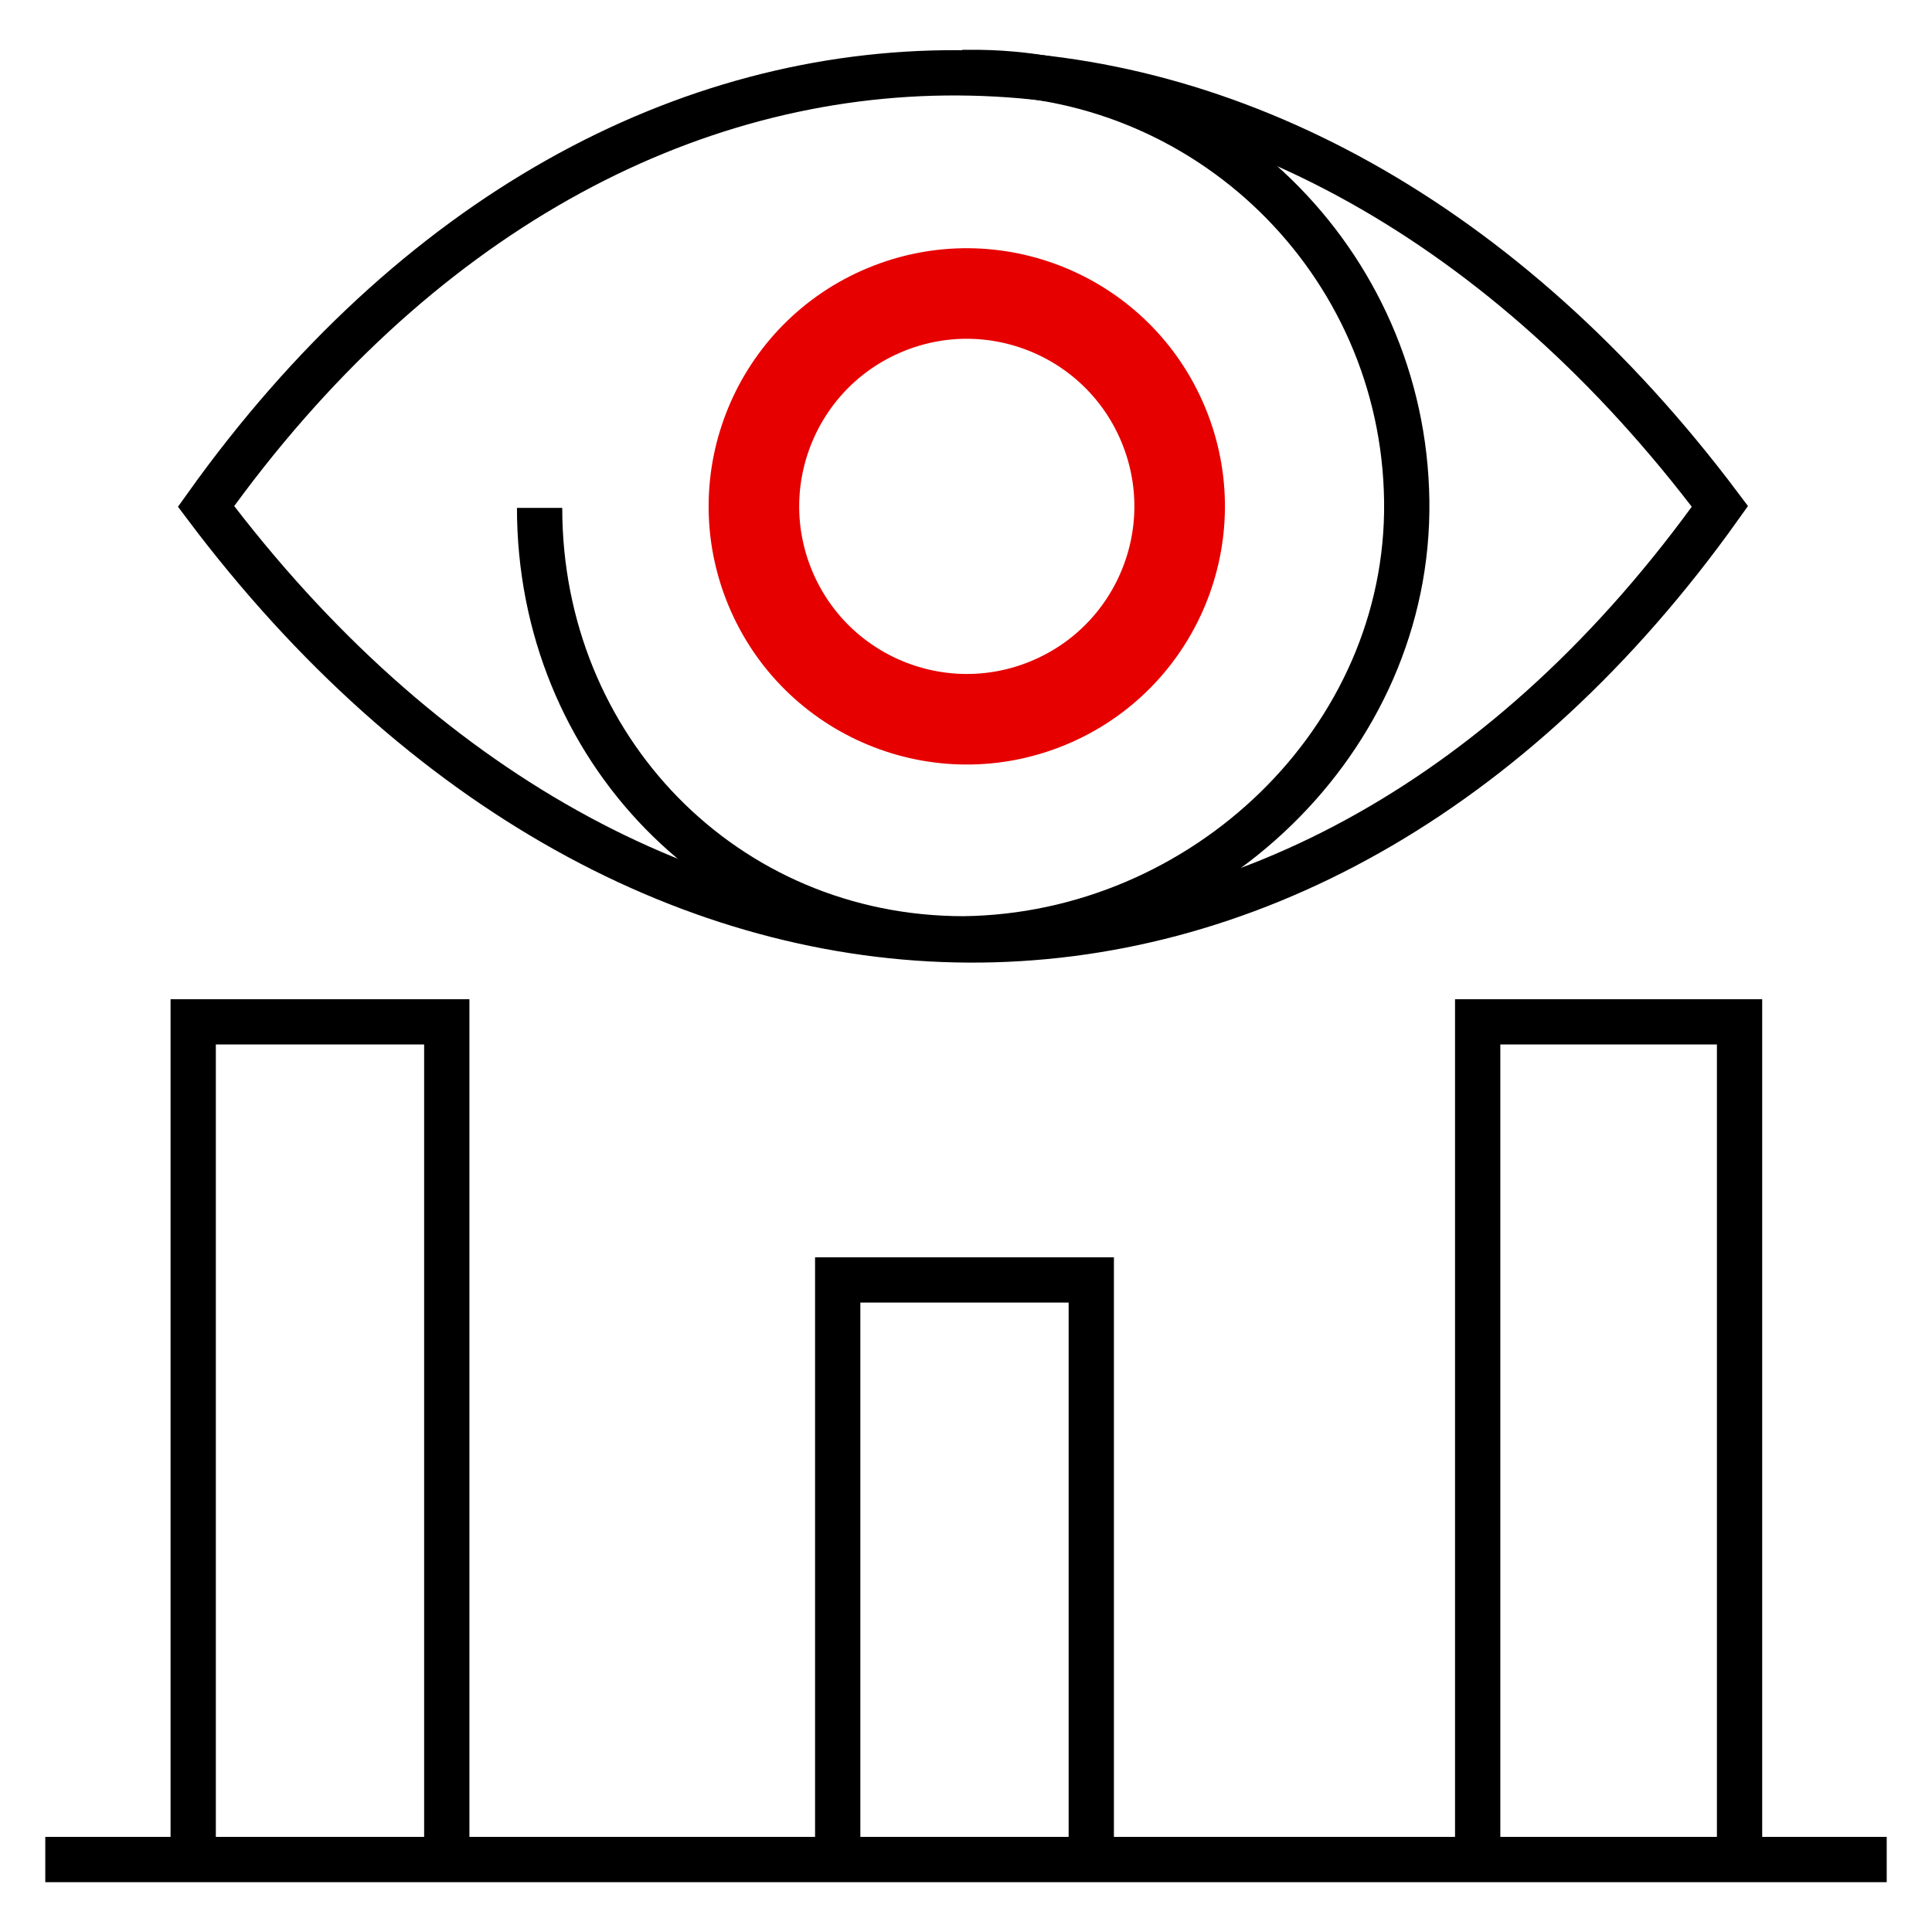
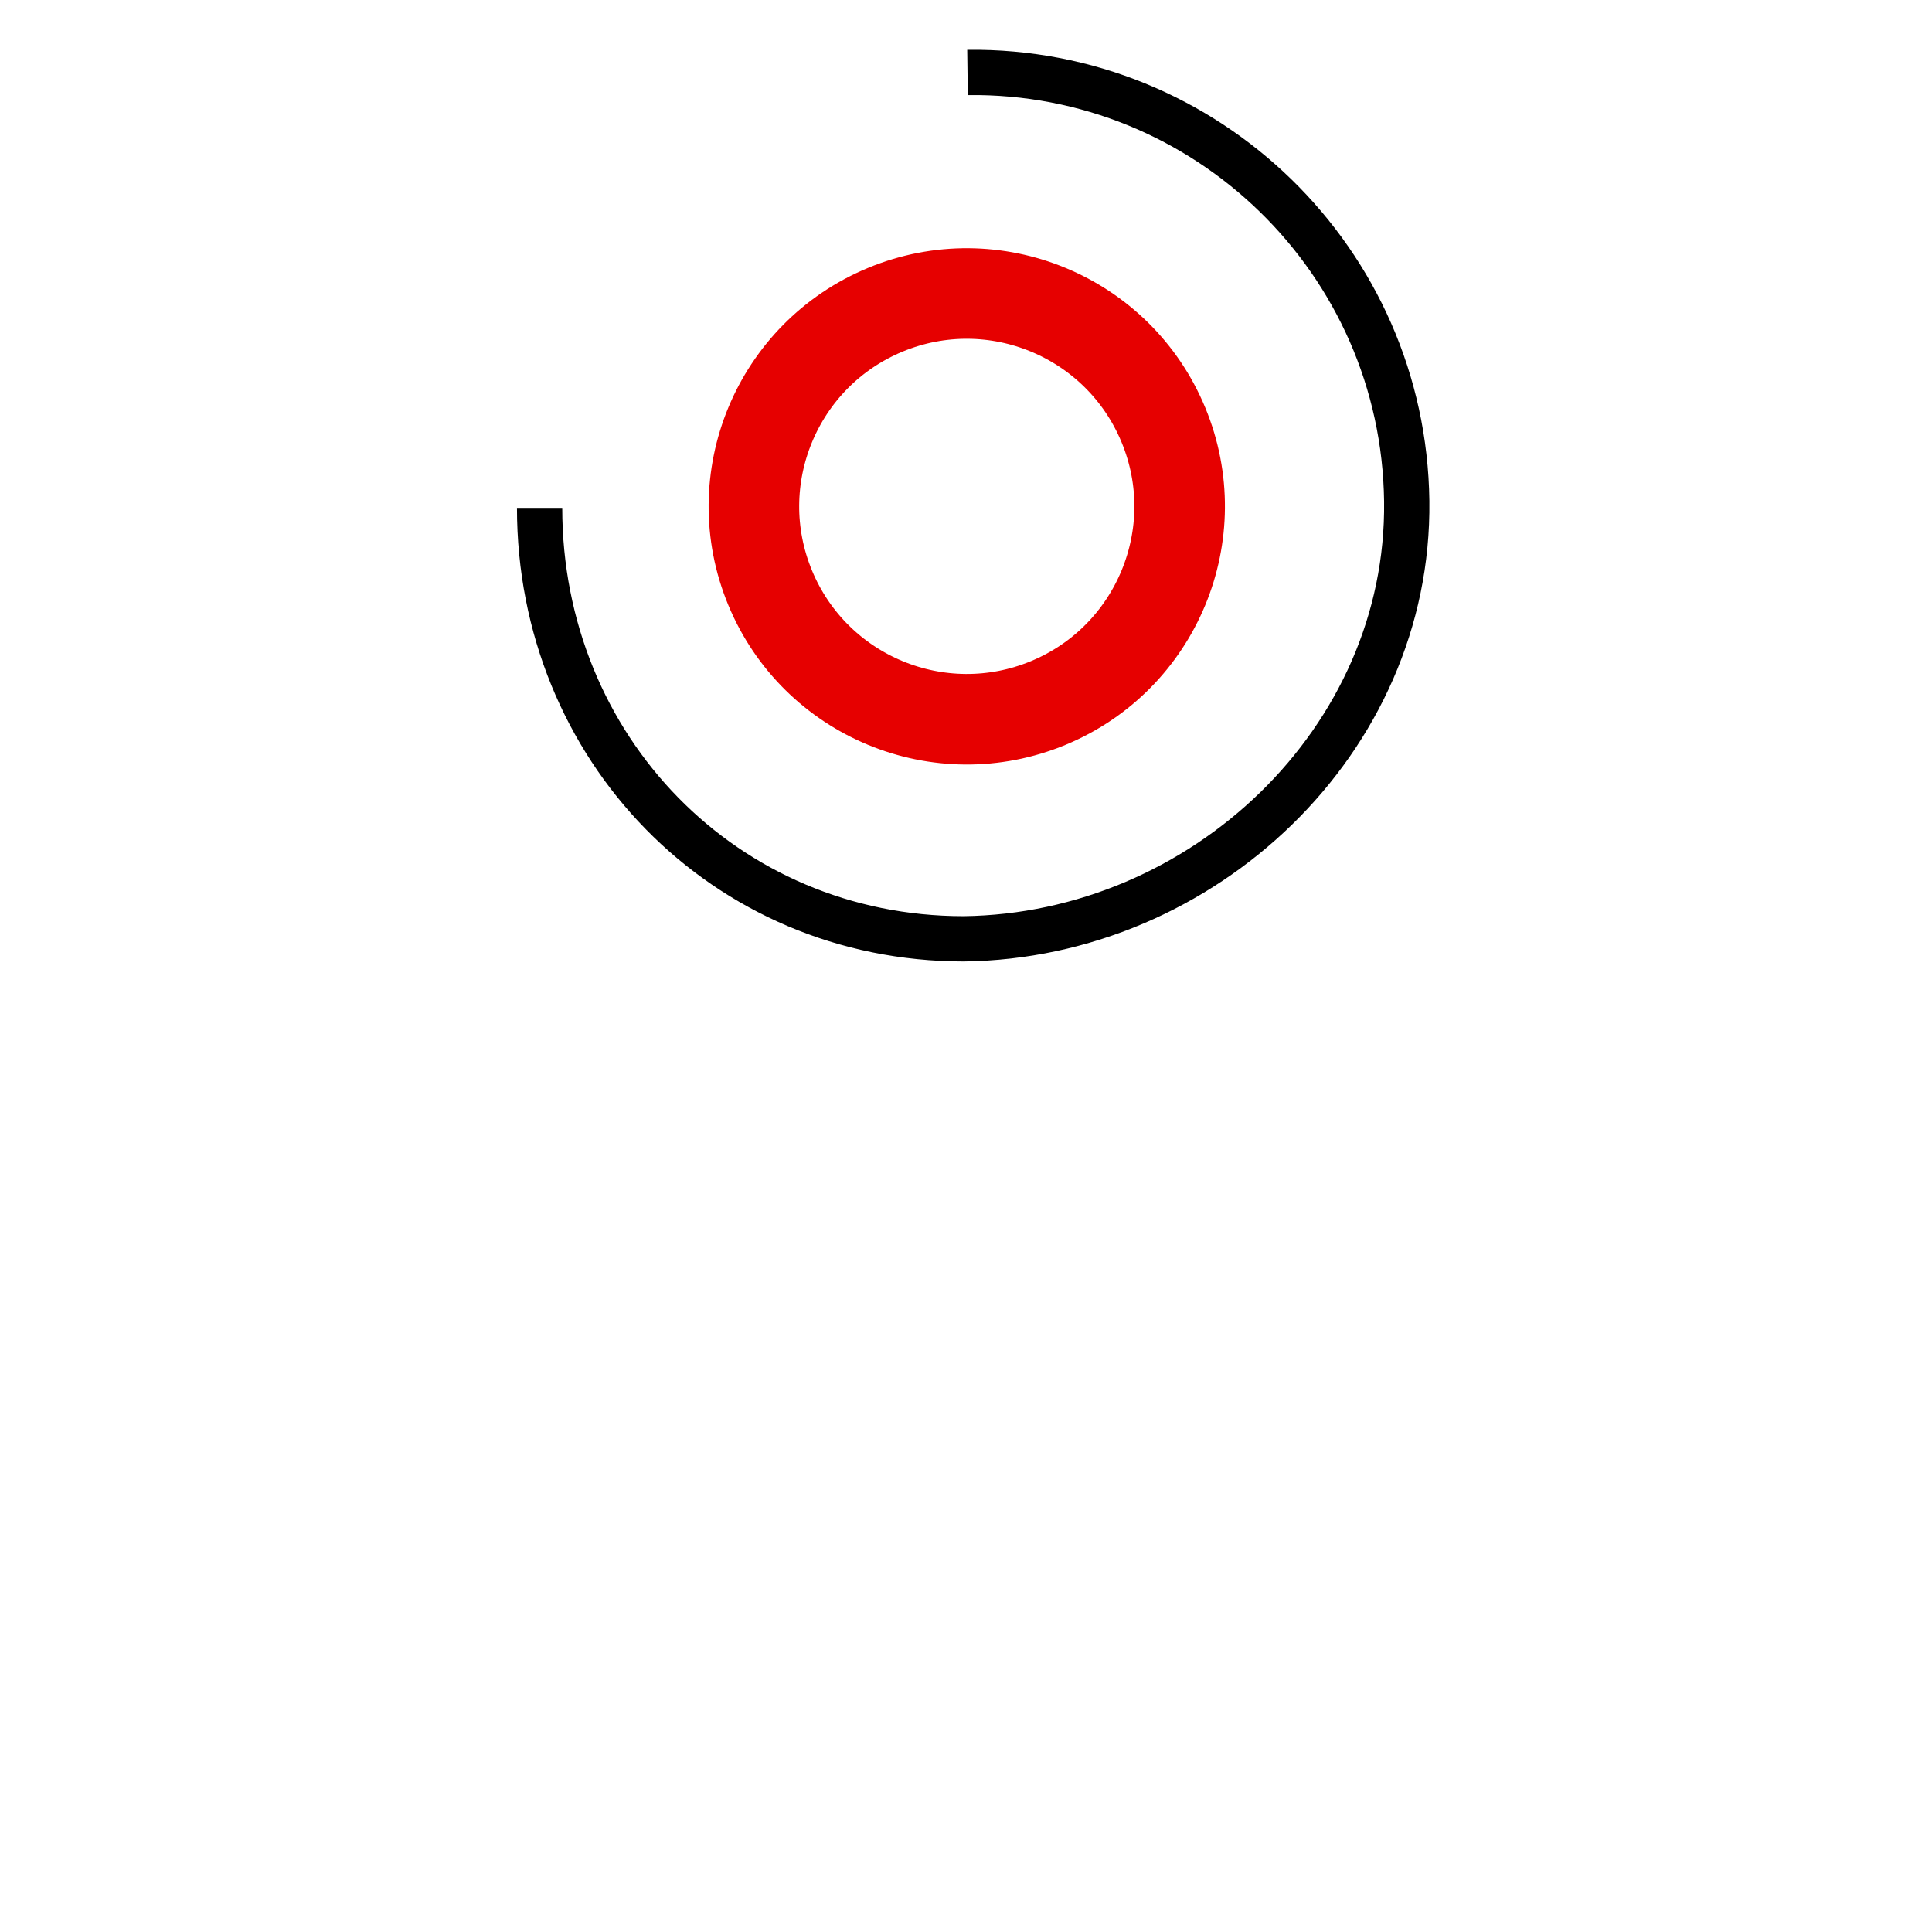
<svg xmlns="http://www.w3.org/2000/svg" viewBox="0 0 256 256">
  <style />
  <g id="Icons">
    <g id="Budget_overview" fill="none" stroke-miterlimit="10">
-       <path stroke="#000" stroke-width="6" d="M250 246.4H6M25.6 246.4v-111h33.6v111M230.5 246.4v-111h-34.7v111M144.6 246.4v-76.8H111v76.8M227.9 67.1c-57-75.9-145.4-77.3-200.6 0 57.1 75.9 145.5 77.3 200.6 0z" />
      <ellipse cx="128.1" cy="67.1" stroke="#e60000" stroke-width="12" rx="28.2" ry="28.2" transform="rotate(-22.5 128.095 67.09)" />
-       <path stroke="#000" stroke-width="6" d="M127.7 124.4c31.7-.4 59.1-26.3 58.7-58-.4-31.8-26.5-57.2-58.2-56.8h-.7M127.7 124.4c-31.7 0-56.2-25.3-56.2-57.1" />
+       <path stroke="#000" stroke-width="6" d="M127.7 124.4c31.7-.4 59.1-26.3 58.7-58-.4-31.8-26.5-57.2-58.2-56.8M127.7 124.4c-31.7 0-56.2-25.3-56.2-57.1" />
    </g>
  </g>
</svg>